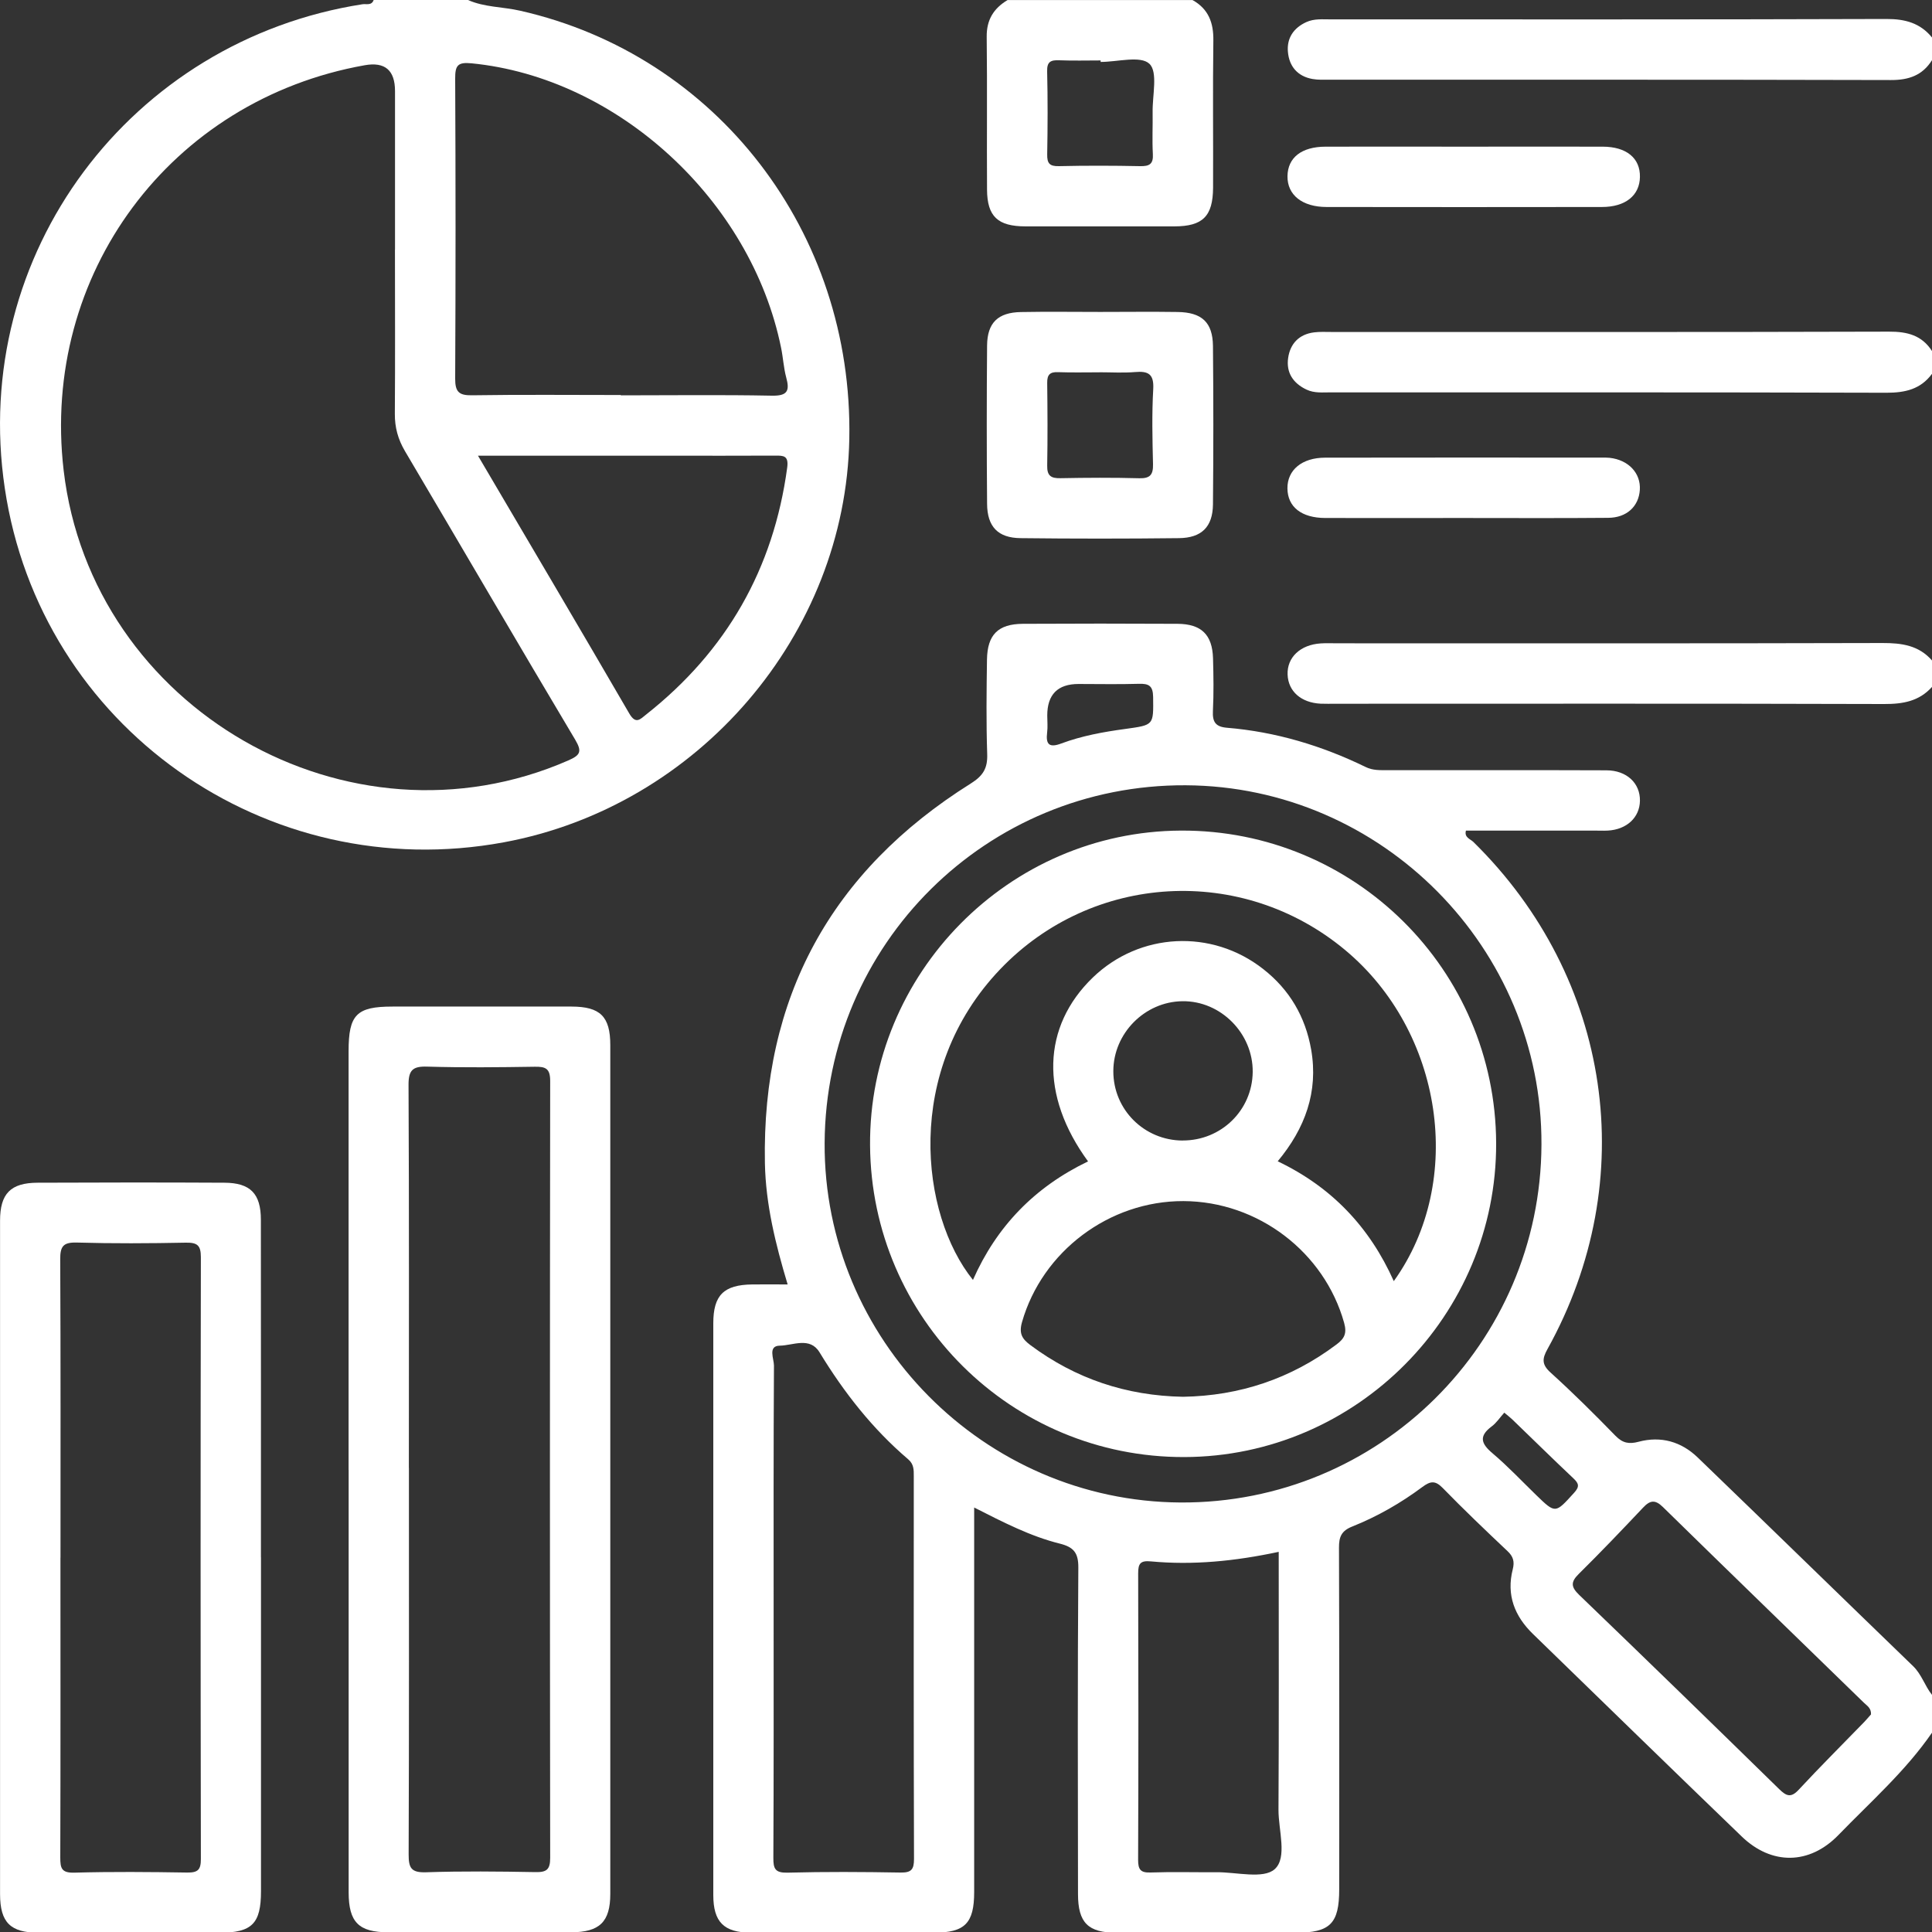
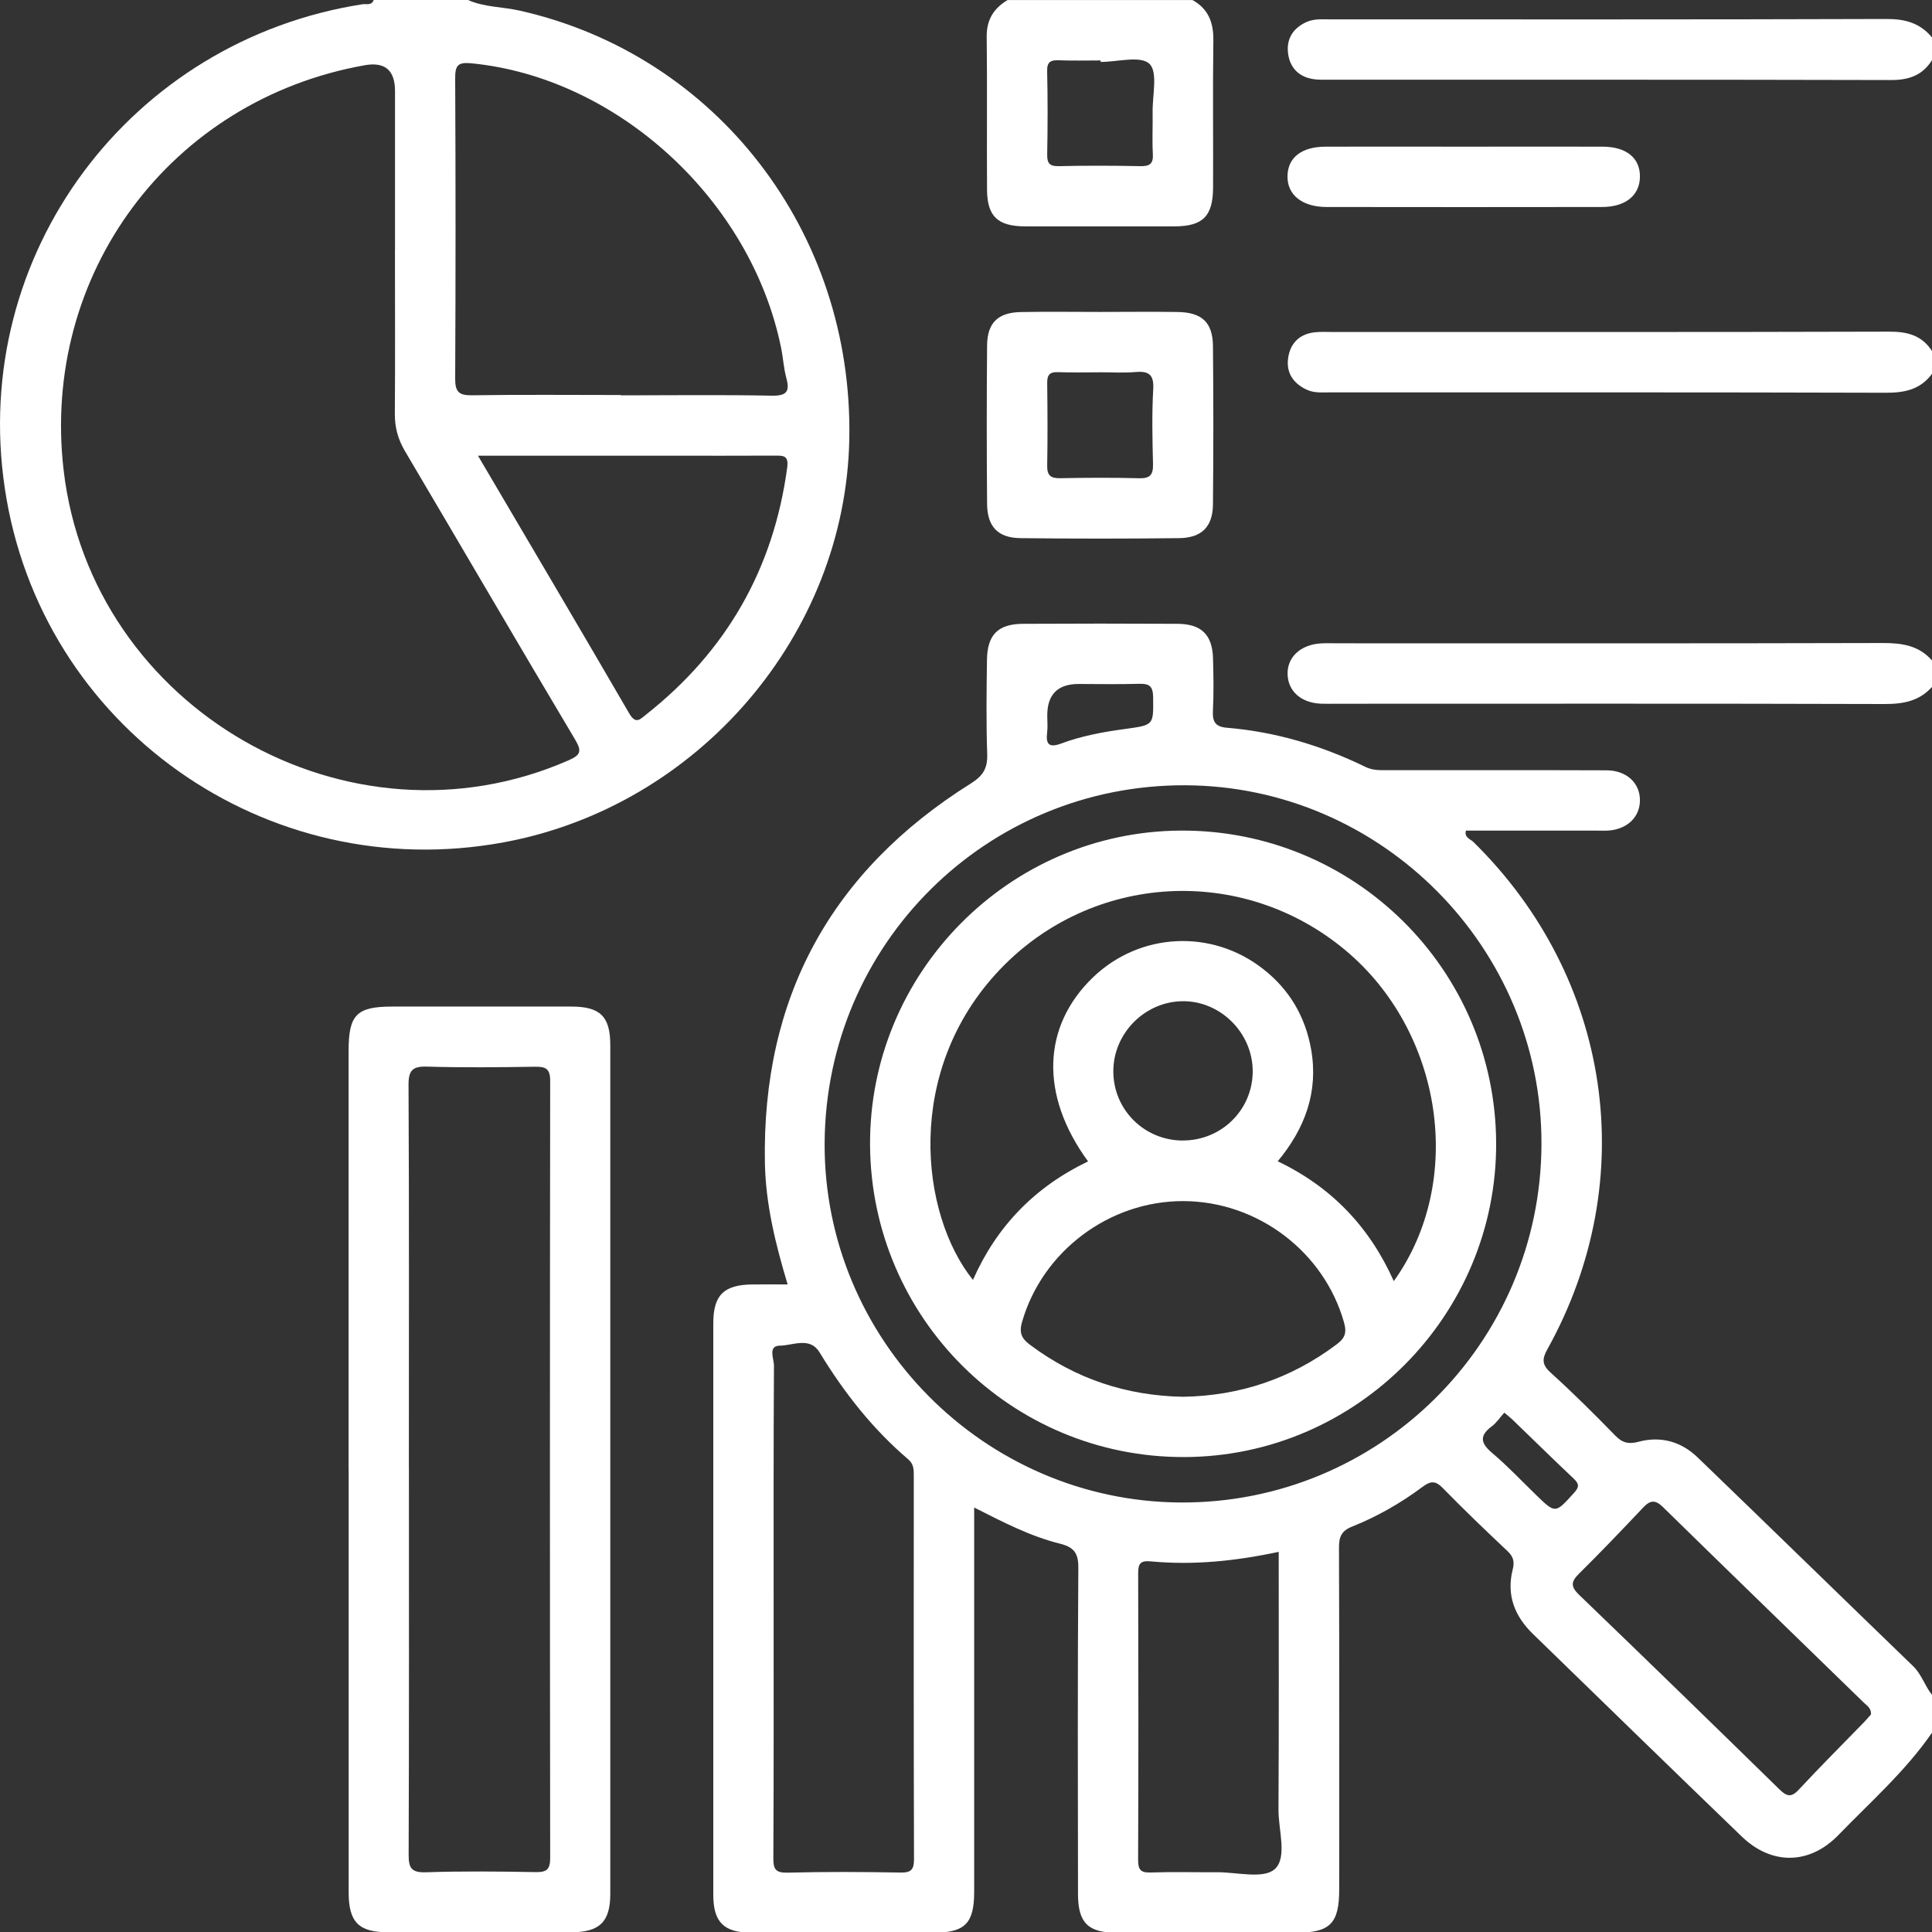
<svg xmlns="http://www.w3.org/2000/svg" width="35" height="35" viewBox="0 0 35 35" fill="none">
  <rect x="0" y="0" width="35" height="35" fill="#333333" stroke="none" />
  <g clip-path="url(#clip0_5817_47138)">
    <path d="M35 31.389C34.522 32.084 33.888 32.641 33.307 33.241C32.78 33.786 32.093 33.792 31.551 33.268C30.288 32.051 29.032 30.826 27.773 29.603C27.437 29.278 27.287 28.893 27.405 28.429C27.44 28.292 27.415 28.197 27.309 28.099C26.912 27.724 26.516 27.346 26.134 26.954C26 26.817 25.912 26.831 25.769 26.937C25.376 27.23 24.95 27.474 24.496 27.655C24.3 27.733 24.256 27.843 24.257 28.038C24.264 30.1 24.262 32.163 24.261 34.225C24.261 34.85 24.097 35.013 23.473 35.013C22.391 35.013 21.308 35.014 20.226 35.013C19.712 35.013 19.53 34.833 19.529 34.314C19.526 32.343 19.521 30.372 19.535 28.399C19.537 28.13 19.45 28.027 19.199 27.964C18.672 27.833 18.185 27.583 17.648 27.31V27.714C17.648 29.902 17.648 32.09 17.648 34.277C17.648 34.842 17.479 35.012 16.92 35.012C15.815 35.013 14.71 35.014 13.604 35.012C13.114 35.011 12.922 34.819 12.922 34.33C12.921 30.878 12.921 27.425 12.922 23.972C12.922 23.463 13.112 23.276 13.625 23.269C13.829 23.266 14.034 23.269 14.269 23.269C14.047 22.532 13.872 21.817 13.857 21.073C13.8 18.075 15.053 15.784 17.585 14.195C17.812 14.053 17.893 13.917 17.884 13.659C17.865 13.089 17.872 12.519 17.88 11.95C17.887 11.498 18.081 11.304 18.53 11.301C19.464 11.296 20.398 11.296 21.333 11.301C21.764 11.304 21.962 11.498 21.975 11.924C21.984 12.243 21.989 12.563 21.973 12.881C21.963 13.08 22.022 13.167 22.228 13.184C23.11 13.257 23.945 13.508 24.74 13.895C24.872 13.96 25.004 13.952 25.138 13.952C26.459 13.953 27.781 13.95 29.102 13.955C29.469 13.956 29.714 14.188 29.709 14.506C29.705 14.81 29.468 15.03 29.123 15.047C29.044 15.051 28.964 15.047 28.884 15.047C28.11 15.047 27.335 15.047 26.557 15.047C26.522 15.171 26.637 15.2 26.691 15.252C29.198 17.715 29.738 21.372 28.034 24.44C27.936 24.615 27.929 24.72 28.091 24.866C28.496 25.233 28.885 25.619 29.266 26.011C29.396 26.144 29.512 26.165 29.684 26.119C30.089 26.011 30.457 26.116 30.755 26.403C32.059 27.66 33.355 28.925 34.658 30.184C34.813 30.334 34.87 30.542 35 30.704V31.388V31.389ZM27.925 20.736C27.941 17.178 25.036 14.244 21.48 14.226C17.876 14.208 14.958 17.1 14.939 20.707C14.921 24.264 17.825 27.197 21.383 27.219C24.98 27.241 27.91 24.337 27.925 20.737V20.736ZM14.015 29.145C14.015 30.648 14.018 32.152 14.01 33.655C14.009 33.853 14.041 33.93 14.265 33.925C14.948 33.907 15.631 33.911 16.314 33.923C16.509 33.926 16.558 33.869 16.558 33.677C16.551 31.365 16.553 29.054 16.554 26.742C16.554 26.628 16.557 26.525 16.452 26.436C15.805 25.884 15.289 25.225 14.847 24.499C14.672 24.211 14.365 24.375 14.127 24.378C13.906 24.381 14.021 24.615 14.021 24.738C14.012 26.207 14.015 27.676 14.015 29.145H14.015ZM23.166 28.113C22.37 28.283 21.613 28.357 20.849 28.286C20.658 28.268 20.619 28.326 20.619 28.502C20.624 30.232 20.625 31.962 20.618 33.692C20.618 33.869 20.661 33.928 20.843 33.922C21.241 33.908 21.64 33.92 22.037 33.917C22.4 33.914 22.887 34.045 23.092 33.862C23.325 33.654 23.16 33.157 23.161 32.787C23.17 31.24 23.165 29.692 23.165 28.114L23.166 28.113ZM33.895 31.058C33.9 30.942 33.822 30.901 33.768 30.848C32.553 29.665 31.336 28.487 30.125 27.301C29.983 27.162 29.892 27.178 29.765 27.313C29.383 27.718 28.997 28.122 28.601 28.513C28.452 28.66 28.459 28.749 28.608 28.893C29.821 30.06 31.028 31.234 32.231 32.411C32.36 32.537 32.444 32.576 32.586 32.422C32.973 32.005 33.376 31.604 33.772 31.196C33.819 31.147 33.861 31.095 33.896 31.057L33.895 31.058ZM18.972 12.962C18.972 13.065 18.983 13.168 18.97 13.268C18.942 13.49 19.011 13.55 19.226 13.469C19.599 13.33 19.991 13.259 20.383 13.206C20.906 13.133 20.896 13.142 20.89 12.626C20.887 12.421 20.81 12.382 20.628 12.388C20.265 12.399 19.903 12.391 19.539 12.391C19.161 12.391 18.972 12.582 18.972 12.962ZM27.252 25.591C27.172 25.68 27.11 25.777 27.023 25.841C26.784 26.02 26.833 26.155 27.04 26.329C27.318 26.564 27.568 26.831 27.829 27.084C28.181 27.425 28.175 27.419 28.514 27.046C28.619 26.931 28.604 26.876 28.502 26.78C28.129 26.429 27.765 26.069 27.395 25.713C27.355 25.675 27.31 25.641 27.251 25.591H27.252Z" fill="white" />
    <path d="M8.478 0C8.777 0.133 9.107 0.122 9.422 0.194C12.987 1.001 15.457 4.206 15.386 7.951C15.32 11.493 12.654 14.606 9.128 15.259C4.825 16.056 0.73 13.166 0.087 8.846C-0.548 4.593 2.372 0.731 6.566 0.077C6.636 0.066 6.732 0.106 6.769 0H8.478ZM7.156 4.52C7.156 3.563 7.156 2.605 7.156 1.649C7.156 1.272 6.973 1.116 6.606 1.182C3.087 1.809 0.738 4.97 1.153 8.521C1.659 12.844 6.314 15.517 10.293 13.777C10.511 13.681 10.55 13.619 10.42 13.4C9.384 11.662 8.366 9.914 7.336 8.172C7.21 7.958 7.151 7.742 7.153 7.495C7.16 6.503 7.155 5.511 7.155 4.521L7.156 4.52ZM11.248 7.156C11.248 7.156 11.248 7.16 11.248 7.162C12.159 7.162 13.07 7.15 13.98 7.168C14.263 7.174 14.311 7.084 14.243 6.838C14.196 6.663 14.187 6.478 14.15 6.3C13.605 3.622 11.186 1.406 8.543 1.147C8.29 1.122 8.245 1.187 8.246 1.424C8.255 3.235 8.255 5.046 8.246 6.857C8.245 7.095 8.31 7.165 8.549 7.161C9.448 7.147 10.348 7.156 11.248 7.156V7.156ZM8.66 8.257C9.597 9.85 10.505 11.385 11.4 12.926C11.518 13.128 11.597 13.031 11.706 12.944C13.16 11.796 14.013 10.308 14.261 8.47C14.29 8.252 14.193 8.253 14.04 8.254C13.391 8.258 12.742 8.255 12.092 8.255C10.966 8.255 9.839 8.255 8.66 8.255V8.257Z" fill="white" />
    <path d="M35 12.444C34.767 12.704 34.474 12.755 34.135 12.754C30.822 12.744 27.509 12.749 24.197 12.749C24.106 12.749 24.015 12.752 23.924 12.748C23.57 12.73 23.337 12.524 23.326 12.22C23.315 11.909 23.556 11.68 23.925 11.656C24.027 11.649 24.13 11.654 24.232 11.654C27.522 11.654 30.812 11.658 34.102 11.649C34.452 11.648 34.761 11.691 35.001 11.966V12.445L35 12.444Z" fill="white" />
    <path d="M21.602 0C21.892 0.161 21.986 0.41 21.981 0.736C21.969 1.624 21.98 2.512 21.976 3.4C21.973 3.919 21.789 4.1 21.276 4.101C20.377 4.102 19.478 4.102 18.579 4.101C18.076 4.101 17.884 3.922 17.881 3.435C17.875 2.513 17.886 1.59 17.875 0.668C17.871 0.359 18.001 0.152 18.253 0.001H21.602V0ZM19.939 1.121C19.939 1.112 19.939 1.103 19.939 1.095C19.689 1.095 19.438 1.102 19.188 1.092C19.035 1.086 18.965 1.117 18.97 1.294C18.982 1.795 18.98 2.297 18.971 2.797C18.968 2.96 19.015 3.014 19.182 3.01C19.672 2.999 20.162 3 20.651 3.01C20.822 3.014 20.897 2.974 20.885 2.786C20.871 2.537 20.885 2.286 20.881 2.035C20.875 1.731 20.98 1.305 20.823 1.156C20.662 1.003 20.245 1.122 19.939 1.122V1.121Z" fill="white" />
    <path d="M35 1.09C34.827 1.365 34.581 1.451 34.257 1.45C30.866 1.441 27.474 1.445 24.083 1.444C23.981 1.444 23.876 1.449 23.777 1.431C23.506 1.383 23.355 1.202 23.332 0.941C23.309 0.693 23.433 0.506 23.666 0.4C23.807 0.336 23.956 0.351 24.103 0.351C27.461 0.351 30.817 0.355 34.175 0.344C34.514 0.343 34.786 0.417 35.001 0.68V1.09H35Z" fill="white" />
    <path d="M35 6.772C34.794 7.051 34.516 7.115 34.177 7.115C30.819 7.105 27.462 7.109 24.105 7.108C23.958 7.108 23.81 7.125 23.669 7.058C23.424 6.943 23.298 6.748 23.336 6.485C23.373 6.225 23.535 6.054 23.808 6.021C23.91 6.008 24.013 6.014 24.115 6.014C27.484 6.014 30.852 6.018 34.221 6.008C34.554 6.007 34.817 6.074 35.001 6.361V6.772H35Z" fill="white" />
    <path d="M6.315 26.629C6.315 24.1 6.315 21.572 6.315 19.043C6.315 18.381 6.459 18.235 7.11 18.235C8.192 18.235 9.273 18.233 10.355 18.235C10.873 18.236 11.056 18.414 11.056 18.933C11.057 24.058 11.057 29.183 11.056 34.309C11.056 34.818 10.861 35.004 10.347 35.005C9.242 35.006 8.138 35.005 7.033 35.005C6.5 35.005 6.317 34.824 6.316 34.283C6.315 31.732 6.316 29.18 6.316 26.629H6.315ZM7.408 26.593C7.408 28.927 7.412 31.261 7.403 33.594C7.402 33.842 7.451 33.926 7.716 33.918C8.376 33.896 9.037 33.903 9.697 33.915C9.899 33.919 9.968 33.874 9.967 33.655C9.961 28.964 9.961 24.273 9.967 19.582C9.967 19.356 9.884 19.322 9.688 19.325C9.04 19.335 8.391 19.342 7.742 19.323C7.477 19.314 7.399 19.385 7.401 19.658C7.413 21.969 7.407 24.28 7.407 26.593H7.408Z" fill="white" />
-     <path d="M4.728 28.212C4.728 30.229 4.728 32.245 4.728 34.262C4.728 34.849 4.564 35.012 3.981 35.013C2.888 35.013 1.794 35.014 0.701 35.013C0.188 35.013 0.002 34.827 0.001 34.315C0.001 30.248 0 26.18 0.001 22.114C0.001 21.624 0.192 21.427 0.683 21.426C1.811 21.421 2.939 21.42 4.065 21.426C4.536 21.428 4.726 21.625 4.726 22.096C4.728 24.134 4.727 26.174 4.727 28.213L4.728 28.212ZM1.095 28.217C1.095 30.028 1.098 31.84 1.092 33.651C1.092 33.844 1.114 33.93 1.343 33.925C2.026 33.906 2.71 33.912 3.393 33.923C3.585 33.925 3.639 33.873 3.639 33.679C3.633 30.044 3.632 26.41 3.639 22.775C3.639 22.56 3.574 22.509 3.368 22.512C2.707 22.525 2.047 22.529 1.387 22.51C1.14 22.504 1.09 22.584 1.091 22.816C1.1 24.616 1.096 26.416 1.096 28.217H1.095Z" fill="white" />
    <path d="M19.932 5.651C20.399 5.651 20.866 5.645 21.332 5.652C21.773 5.658 21.969 5.839 21.974 6.268C21.983 7.224 21.983 8.181 21.974 9.137C21.97 9.545 21.768 9.745 21.357 9.749C20.401 9.76 19.444 9.76 18.488 9.749C18.079 9.745 17.885 9.541 17.882 9.128C17.874 8.171 17.874 7.214 17.882 6.259C17.886 5.845 18.081 5.66 18.497 5.653C18.975 5.644 19.453 5.651 19.932 5.651ZM19.916 6.745C19.666 6.745 19.416 6.751 19.167 6.742C19.02 6.736 18.969 6.789 18.971 6.937C18.977 7.436 18.98 7.935 18.971 8.434C18.967 8.618 19.038 8.667 19.21 8.663C19.686 8.654 20.163 8.651 20.639 8.664C20.837 8.669 20.892 8.599 20.888 8.409C20.877 7.956 20.866 7.5 20.892 7.048C20.907 6.776 20.803 6.719 20.562 6.74C20.349 6.758 20.132 6.744 19.916 6.744L19.916 6.745Z" fill="white" />
-     <path d="M26.503 9.384C25.673 9.384 24.841 9.386 24.011 9.384C23.576 9.383 23.326 9.183 23.323 8.847C23.321 8.515 23.584 8.292 24.005 8.291C25.678 8.288 27.352 8.289 29.025 8.29C29.07 8.29 29.116 8.289 29.161 8.294C29.502 8.332 29.727 8.572 29.707 8.875C29.688 9.173 29.47 9.38 29.132 9.381C28.255 9.389 27.379 9.384 26.503 9.384H26.503Z" fill="white" />
    <path d="M26.542 2.657C27.373 2.657 28.204 2.655 29.035 2.657C29.465 2.658 29.715 2.865 29.709 3.205C29.704 3.541 29.447 3.75 29.02 3.75C27.358 3.753 25.697 3.752 24.034 3.75C23.59 3.75 23.319 3.531 23.324 3.19C23.33 2.854 23.579 2.658 24.015 2.657C24.858 2.655 25.7 2.657 26.542 2.657Z" fill="white" />
    <path d="M27.104 20.709C27.115 23.828 24.571 26.389 21.453 26.396C18.325 26.404 15.785 23.883 15.762 20.75C15.74 17.63 18.277 15.061 21.394 15.047C24.538 15.032 27.093 17.567 27.104 20.709ZM19.712 21.041C18.836 19.845 18.877 18.598 19.797 17.709C20.645 16.891 21.952 16.823 22.884 17.555C23.361 17.928 23.648 18.418 23.753 19.015C23.886 19.782 23.642 20.442 23.147 21.038C24.127 21.506 24.813 22.232 25.25 23.209C26.551 21.396 26.139 18.681 24.364 17.207C22.501 15.659 19.79 15.813 18.122 17.556C16.36 19.397 16.675 22.007 17.626 23.187C18.054 22.218 18.743 21.505 19.711 21.04L19.712 21.041ZM21.431 25.304C22.455 25.287 23.384 24.978 24.211 24.357C24.357 24.249 24.403 24.155 24.35 23.964C23.992 22.683 22.79 21.764 21.439 21.759C20.092 21.755 18.881 22.672 18.515 23.95C18.456 24.158 18.515 24.255 18.668 24.369C19.487 24.979 20.406 25.285 21.431 25.304ZM21.425 20.661C22.124 20.663 22.686 20.113 22.694 19.42C22.701 18.72 22.114 18.129 21.421 18.138C20.736 18.146 20.168 18.722 20.169 19.408C20.169 20.102 20.728 20.659 21.425 20.662V20.661Z" fill="white" />
  </g>
  <defs>
    <clipPath id="clip0_5817_47138">
      <rect width="35" height="35.009" fill="white" />
    </clipPath>
  </defs>
</svg>